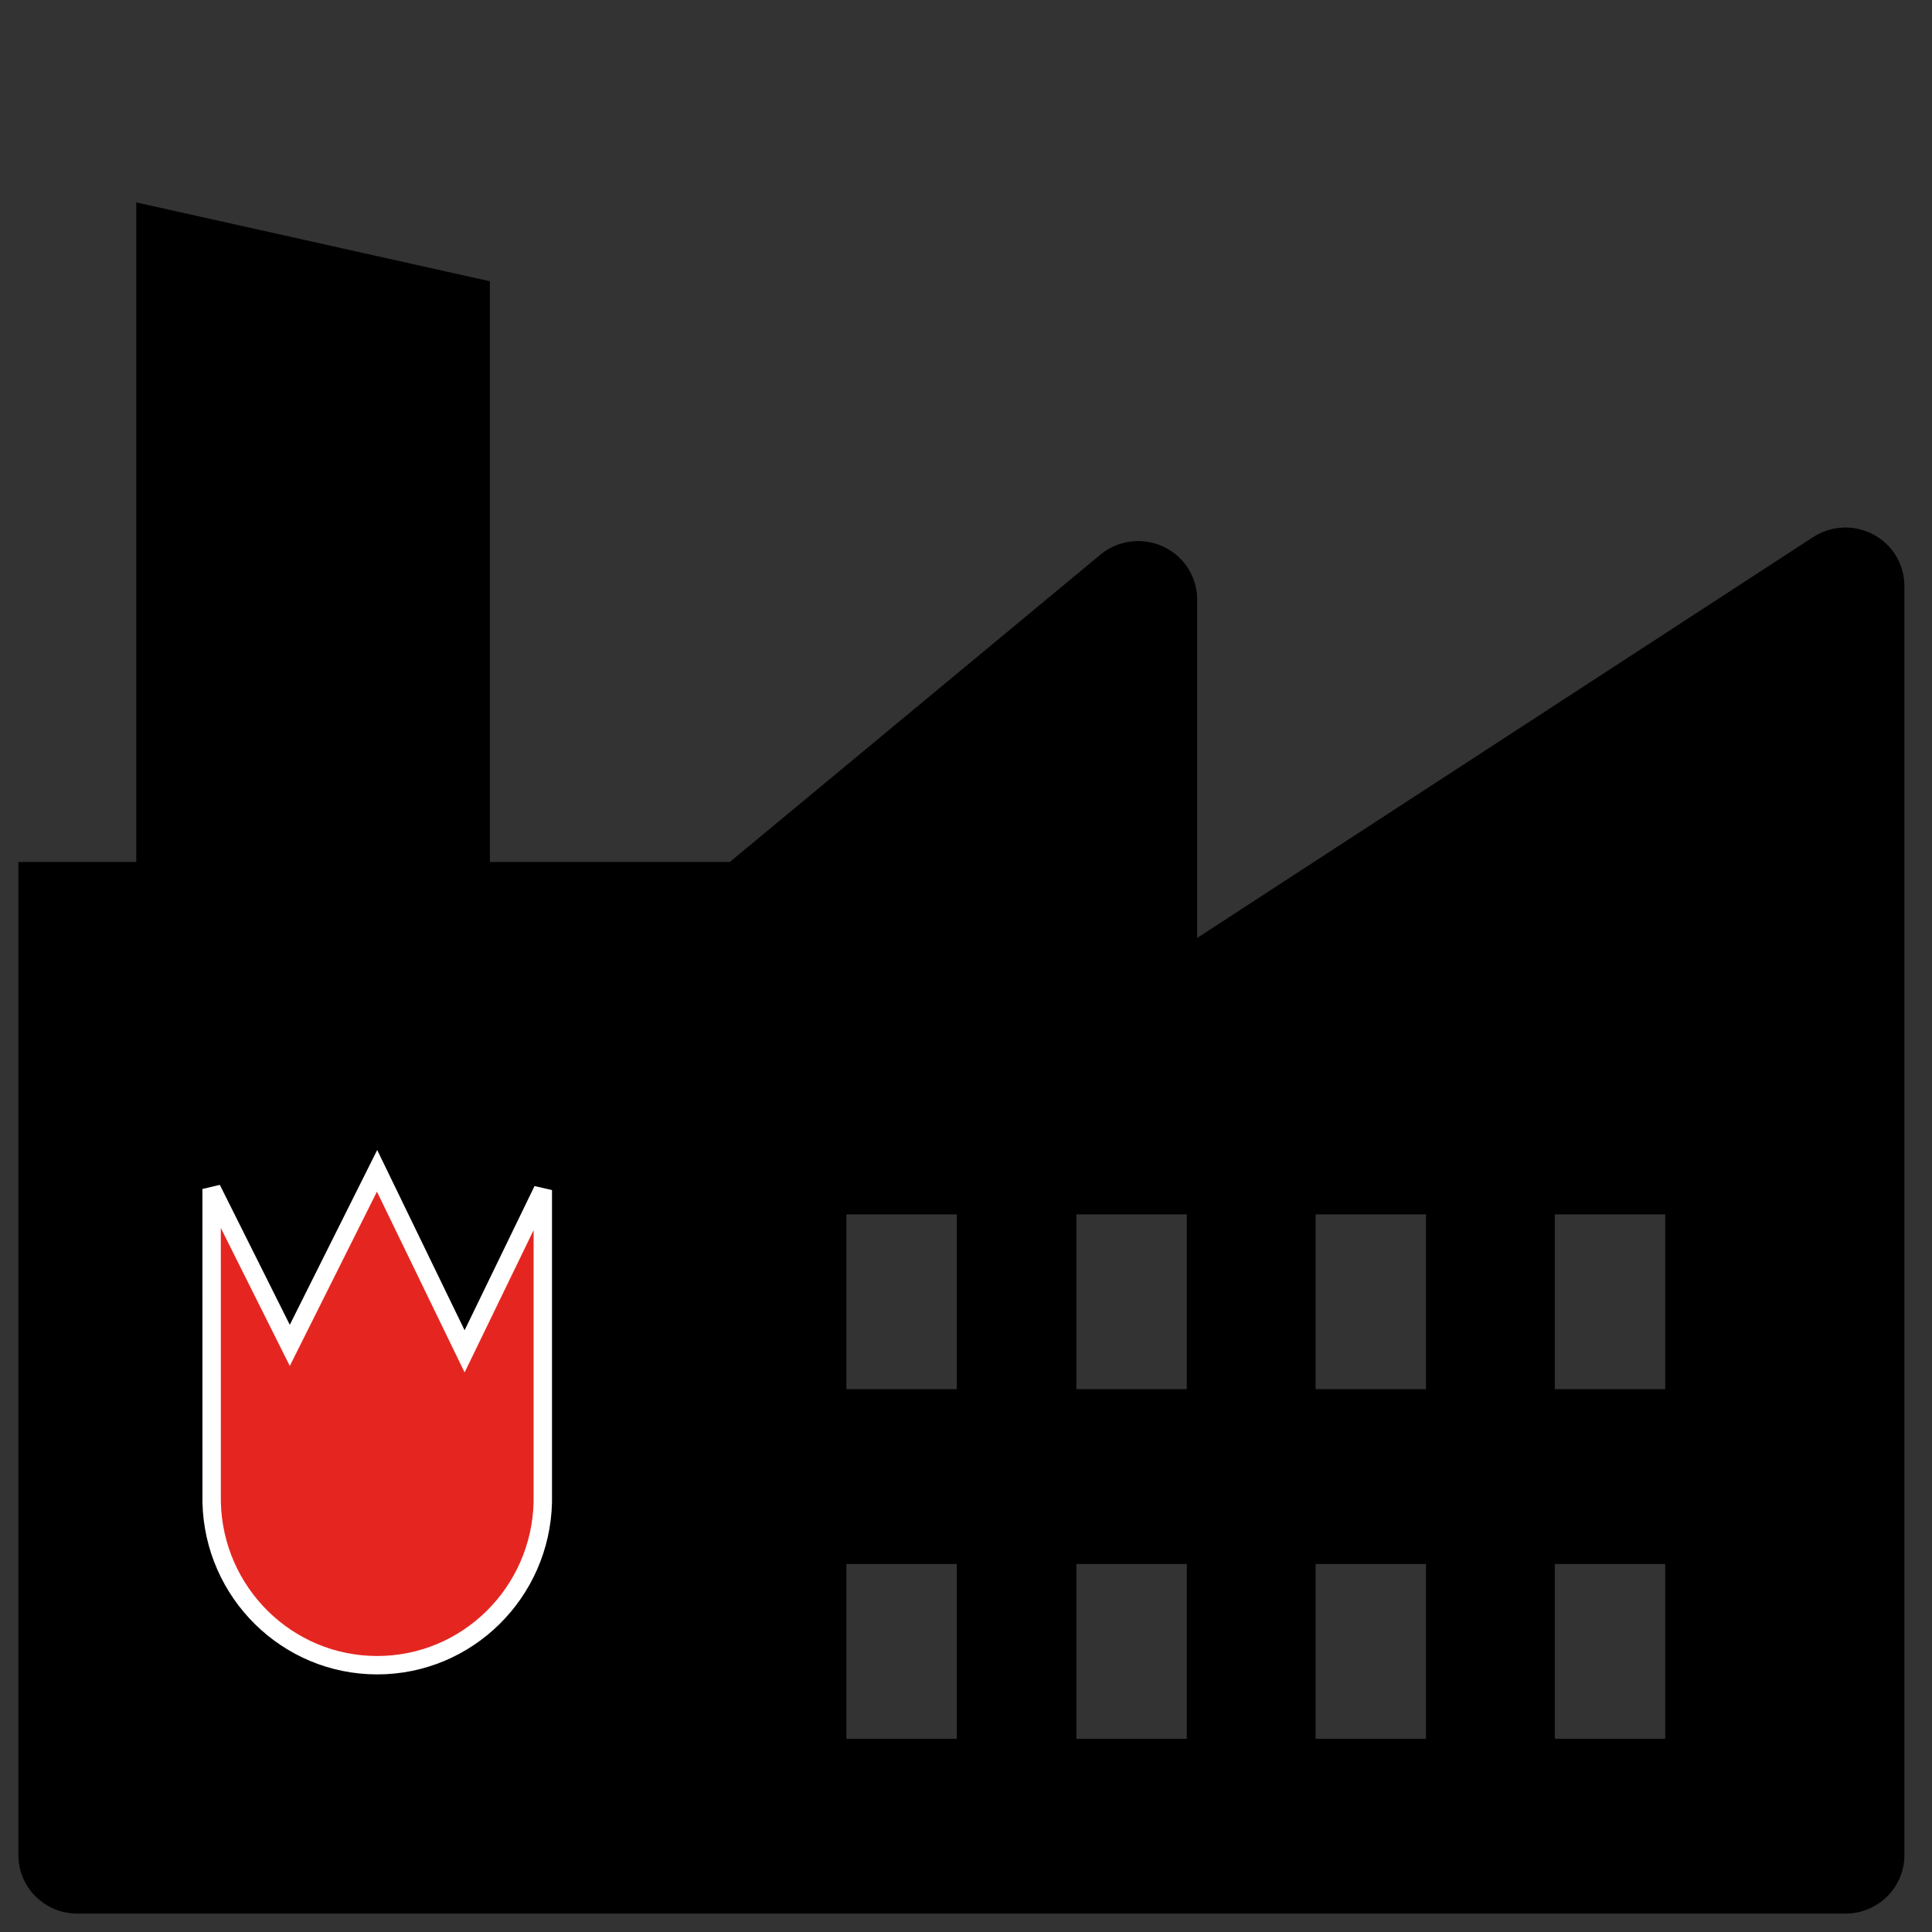
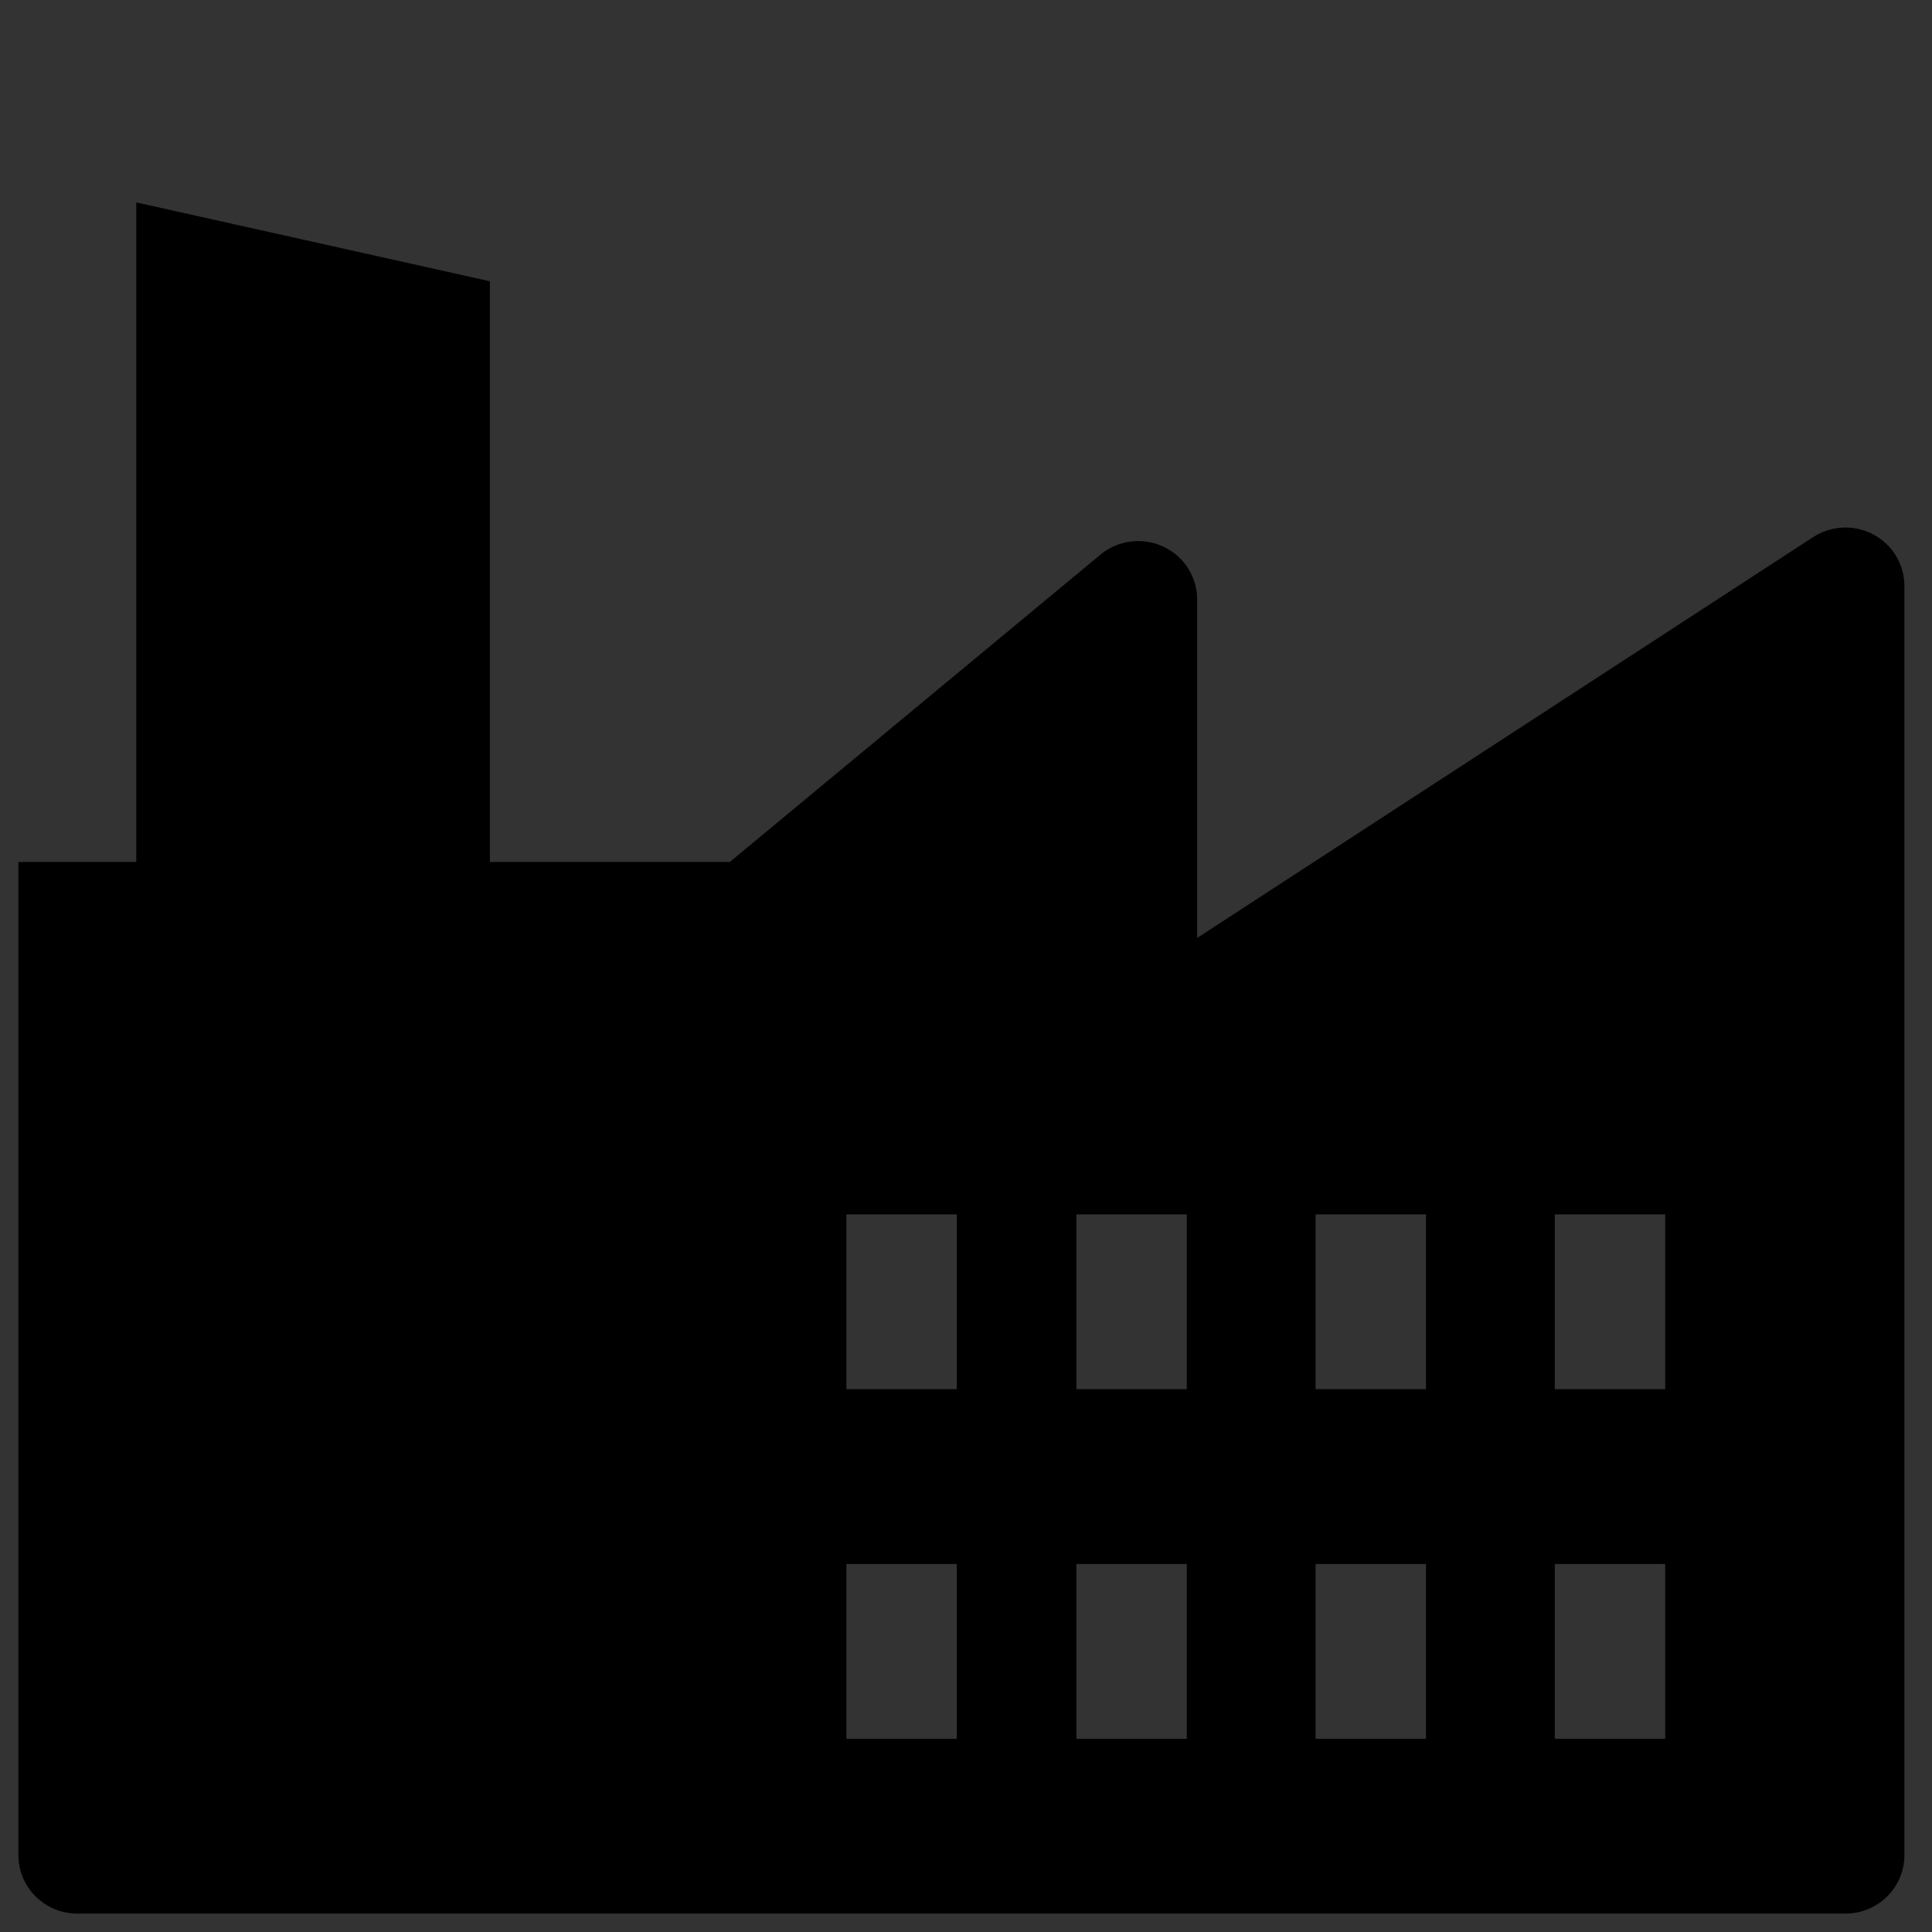
<svg xmlns="http://www.w3.org/2000/svg" width="210px" height="210px" viewBox="0 0 210 210" version="1.1">
  <rect x="0" y="0" width="210" height="210" fill="#333333" stroke="none" />
  <title>clarityFactorySolid0</title>
  <g id="Page-1" stroke="none" stroke-width="1" fill="none" fill-rule="evenodd">
    <path d="M197.07,58.387 L130.125,101.95 L130.125,65.182 C130.133,62.729 128.716,60.491 126.484,59.432 C124.252,58.373 121.604,58.683 119.683,60.229 L79.323,93.695 L53.25,93.695 L53.25,30.573 L14.812,22 L14.812,93.695 L2,93.695 L2,201.65 C2,205.157 4.868,208 8.406,208 L200.594,208 C204.132,208 207,205.157 207,201.65 L207,63.658 C206.988,61.328 205.69,59.192 203.618,58.092 C201.546,56.993 199.033,57.106 197.07,58.387 Z M129,189 L117,189 L117,170 L129,170 L129,189 Z M129,151 L117,151 L117,132 L129,132 L129,151 Z M104,189 L92,189 L92,170 L104,170 L104,189 Z M104,151 L92,151 L92,132 L104,132 L104,151 Z M155,189 L143,189 L143,170 L155,170 L155,189 Z M155,151 L143,151 L143,132 L155,132 L155,151 Z M181,189 L169,189 L169,170 L181,170 L181,189 Z M181,151 L169,151 L169,132 L181,132 L181,151 Z" id="clarityFactorySolid0" fill="#000000" fill-rule="nonzero" />
-     <path d="M40.986,127.264 L50.5,146.886 L59,129.355 L59,163.285 C58.883,168.202 56.829,172.635 53.576,175.837 C50.331,179.031 45.894,181 41,181 C36.106,181 31.669,179.031 28.425,175.836 C25.172,172.634 23.119,168.201 23.005,163.285 L23.001,129.237 L31.5,146.236 L40.986,127.264 Z" id="Combined-Shape" stroke="#FFFFFF" stroke-width="2" fill="#E52620" />
  </g>
</svg>